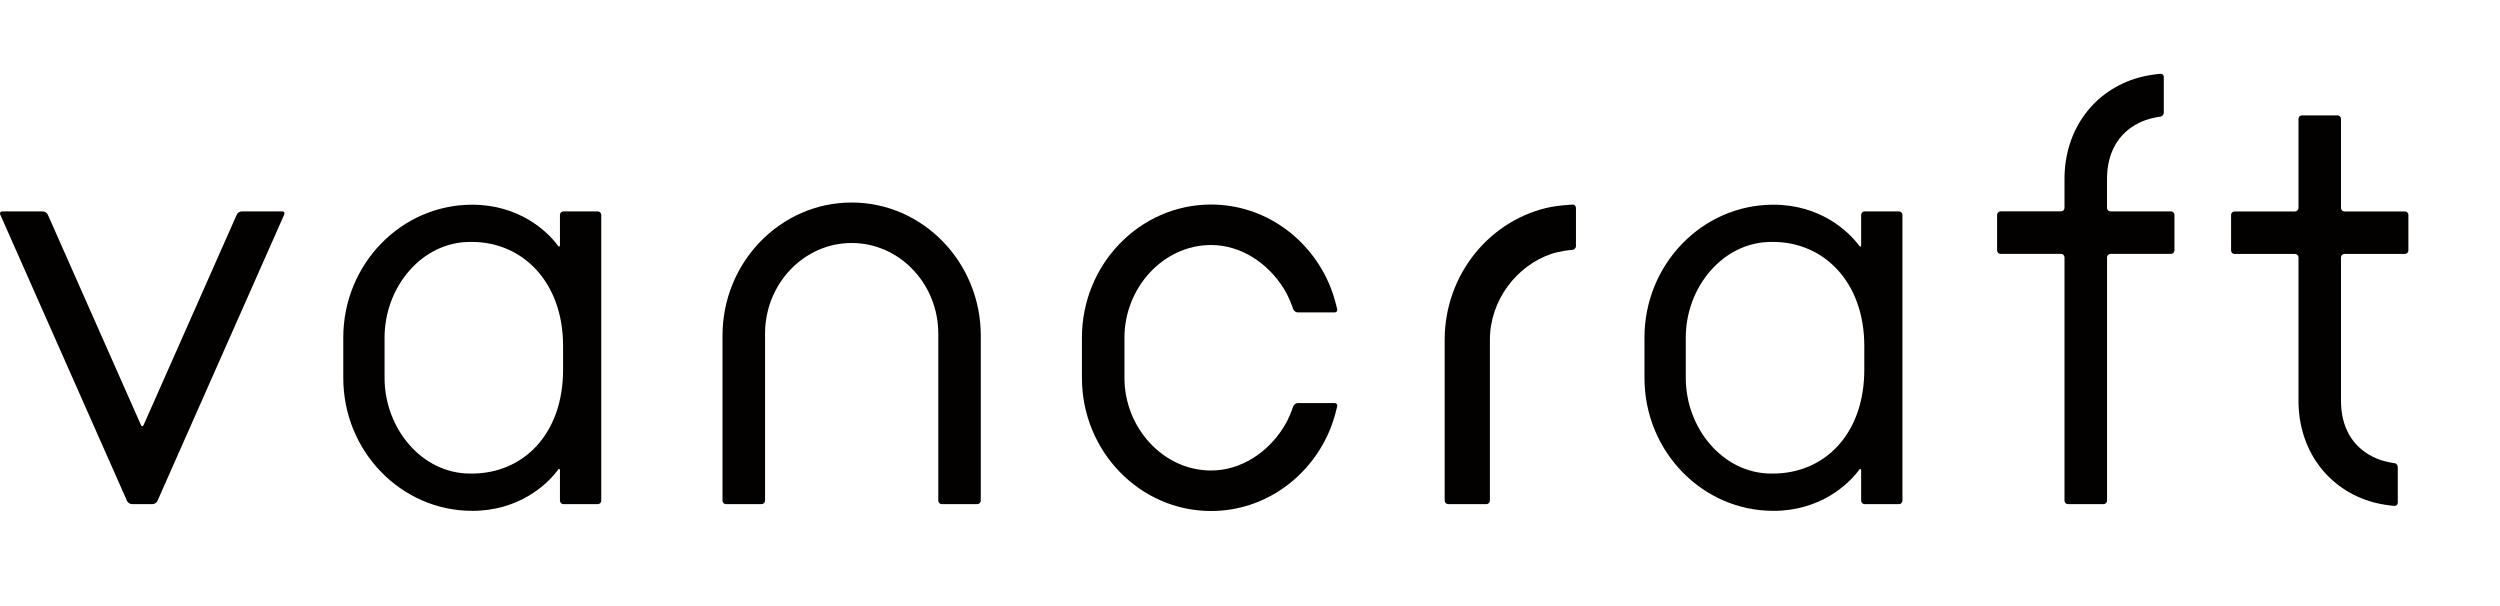
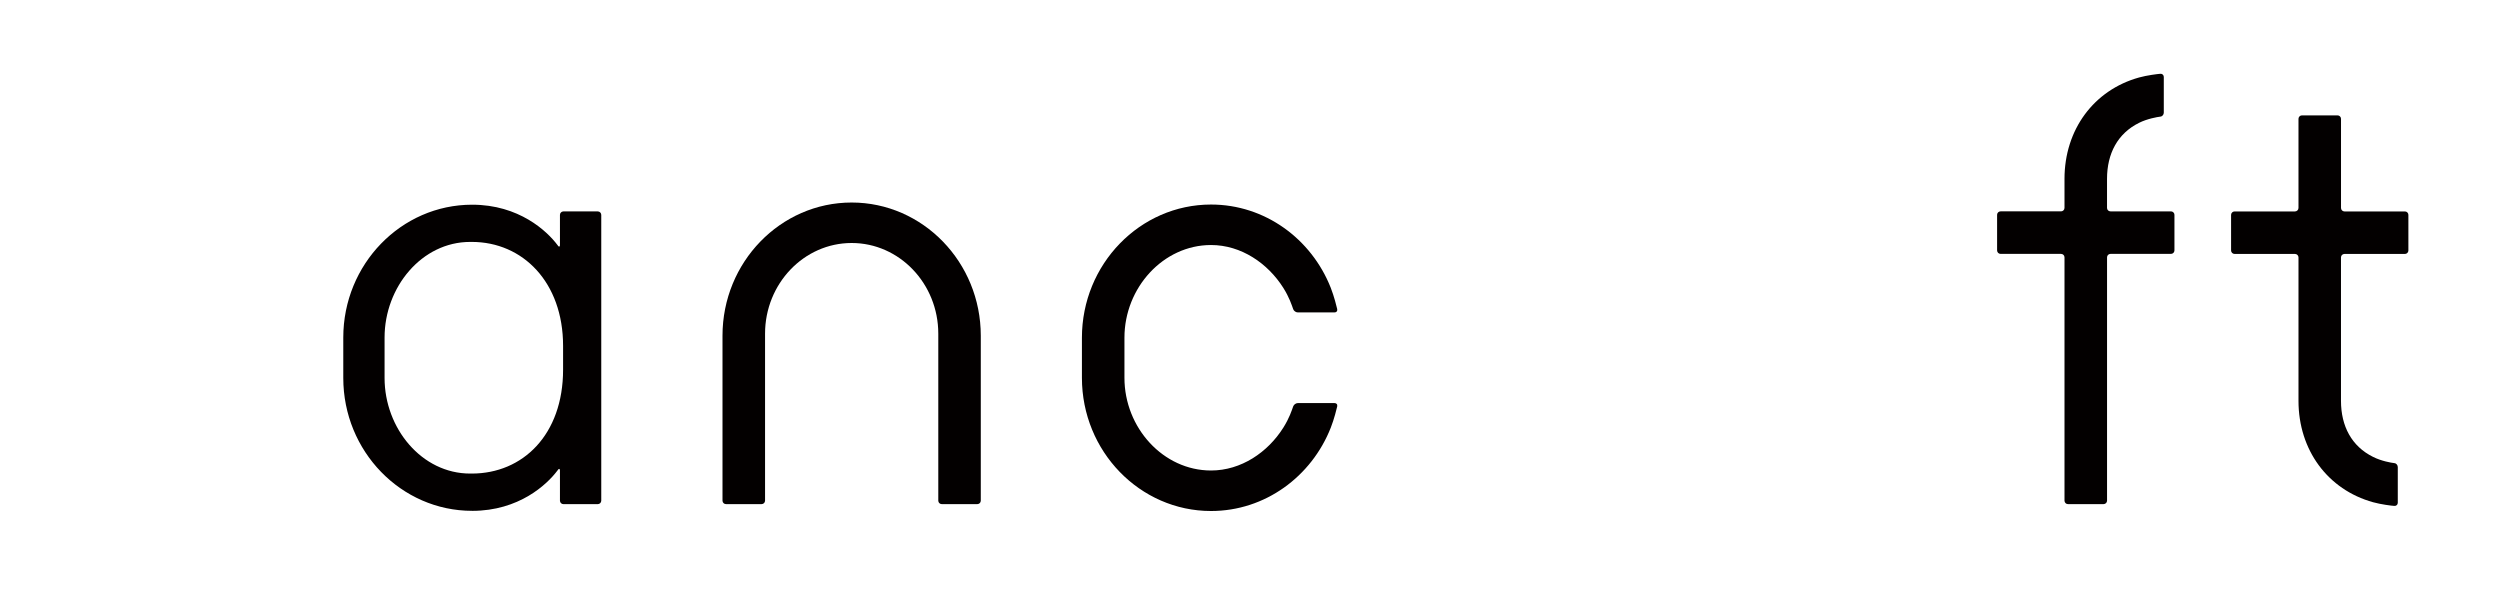
<svg xmlns="http://www.w3.org/2000/svg" version="1.1" id="レイヤー_1" x="0px" y="0px" width="99px" height="24px" viewBox="0 0 99 24" enable-background="new 0 0 99 24" xml:space="preserve">
  <g>
-     <path fill="#030000" d="M73.826,14.639c0,2.579-1.6,4.114-3.615,4.114h-0.067c-1.912,0-3.387-1.788-3.387-3.786v-1.599   c0-2,1.475-3.788,3.387-3.788h0.067c2.016,0,3.615,1.592,3.615,4.117V14.639z M75.199,8.372h-1.361   c-0.075,0-0.137,0.062-0.137,0.137v1.198c0,0.022-0.015,0.124-0.099-0.004c-0.414-0.552-1.521-1.597-3.379-1.597   c-2.814,0-5.102,2.36-5.102,5.262v1.599c0,2.902,2.287,5.262,5.102,5.262v0.001c1.857,0,2.965-1.045,3.379-1.598   c0.084-0.128,0.099-0.027,0.099-0.004v1.199c0,0.075,0.062,0.137,0.137,0.137h1.361c0.076,0,0.137-0.062,0.137-0.137V8.509   C75.336,8.434,75.275,8.372,75.199,8.372" />
    <path fill="#030000" d="M85.971,10.054h-2.396c-0.075,0-0.136,0.061-0.136,0.136v9.638c0,0.074-0.063,0.135-0.137,0.135h-1.412   c-0.074,0-0.136-0.061-0.136-0.135v-9.638c0-0.075-0.062-0.136-0.136-0.136h-2.396c-0.075,0-0.137-0.062-0.137-0.137V8.505   c0-0.074,0.062-0.135,0.137-0.135h2.396c0.074,0,0.136-0.062,0.136-0.136V7.085c0-1.951,1.161-3.519,2.954-4.017   c0.313-0.087,0.738-0.139,0.841-0.146c0.075-0.007,0.137,0.048,0.137,0.124v1.413c0,0.075-0.05,0.149-0.135,0.159   c-0.117,0.014-0.517,0.082-0.844,0.246c-0.847,0.42-1.269,1.214-1.269,2.221v1.149c0,0.075,0.061,0.136,0.136,0.136h2.396   c0.075,0,0.138,0.062,0.138,0.135v1.412C86.108,9.992,86.046,10.054,85.971,10.054" />
    <path fill="#030000" d="M47.957,9.703c1.195,0,2.25,0.725,2.864,1.699c0.236,0.377,0.333,0.681,0.39,0.842   c0.025,0.071,0.107,0.128,0.183,0.128h1.454c0.075,0,0.122-0.052,0.105-0.133c-0.018-0.081-0.122-0.505-0.255-0.841   c-0.761-1.932-2.6-3.298-4.741-3.298c-2.819,0-5.113,2.366-5.113,5.274v1.588c0,2.909,2.294,5.274,5.113,5.274   c2.142,0,3.98-1.367,4.741-3.299c0.133-0.335,0.237-0.76,0.255-0.841c0.017-0.082-0.03-0.134-0.105-0.134h-1.454   c-0.075,0-0.157,0.059-0.183,0.13c-0.057,0.16-0.153,0.464-0.39,0.841c-0.614,0.976-1.669,1.699-2.864,1.699   c-1.891,0-3.429-1.689-3.429-3.671v-1.588C44.528,11.393,46.066,9.703,47.957,9.703" />
    <path fill="#030000" d="M33.725,8.02c-2.82,0-5.114,2.365-5.114,5.273v6.534c0,0.075,0.062,0.136,0.137,0.136h1.411   c0.075,0,0.137-0.061,0.137-0.136v-6.613c0-1.98,1.539-3.591,3.43-3.591s3.43,1.61,3.43,3.591v6.613   c0,0.075,0.061,0.136,0.136,0.136h1.411c0.075,0,0.136-0.061,0.136-0.136v-6.534C38.838,10.384,36.545,8.02,33.725,8.02" />
-     <path fill="#030000" d="M11.175,8.372H9.569c-0.075,0-0.162,0.057-0.192,0.125l-3.688,8.33c-0.03,0.069-0.08,0.069-0.11,0H5.58   l-3.688-8.33C1.861,8.429,1.775,8.372,1.7,8.372H0.091c-0.075,0-0.111,0.057-0.081,0.125l5.021,11.341   c0.03,0.068,0.117,0.125,0.192,0.125h0.82c0.074,0,0.161-0.057,0.191-0.125l5.021-11.341C11.287,8.429,11.25,8.372,11.175,8.372" />
    <path fill="#030000" d="M95.235,8.373H92.84c-0.075,0-0.136-0.062-0.136-0.137v-3.53c0-0.076-0.062-0.137-0.137-0.137h-1.411   c-0.075,0-0.136,0.062-0.136,0.137v3.53c0,0.075-0.063,0.137-0.137,0.137h-2.395c-0.074,0-0.137,0.061-0.137,0.136V9.92   c0,0.074,0.063,0.136,0.137,0.136h2.395c0.074,0,0.137,0.062,0.137,0.136v5.68c0,1.951,1.16,3.519,2.955,4.017   c0.312,0.087,0.738,0.14,0.84,0.145c0.075,0.008,0.137-0.047,0.137-0.122v-1.413c0-0.074-0.051-0.15-0.136-0.159   c-0.118-0.012-0.516-0.081-0.844-0.247c-0.845-0.419-1.269-1.213-1.269-2.22v-5.68c0-0.075,0.061-0.136,0.136-0.136h2.396   c0.075,0,0.137-0.062,0.137-0.136V8.509C95.372,8.434,95.311,8.373,95.235,8.373" />
-     <path fill="#030000" d="M62.271,8.101c0,0-0.521,0.031-0.835,0.091c-2.403,0.471-4.227,2.653-4.227,5.265v6.37   c0,0.075,0.062,0.136,0.137,0.136h1.517c0.074,0,0.137-0.061,0.137-0.136v-6.37c0-1.576,1.067-2.938,2.427-3.401   c0.3-0.102,0.707-0.155,0.846-0.162c0.073-0.006,0.135-0.072,0.135-0.147V8.231C62.407,8.156,62.346,8.097,62.271,8.101" />
    <path fill="#030000" d="M22.298,14.639c0,2.579-1.599,4.114-3.614,4.114h-0.068c-1.912,0-3.387-1.788-3.387-3.786v-1.599   c0-2,1.475-3.788,3.387-3.788h0.068c2.015,0,3.614,1.592,3.614,4.117V14.639z M23.673,8.372H22.31   c-0.075,0-0.136,0.062-0.136,0.137v1.198c0,0.022-0.016,0.124-0.098-0.004c-0.414-0.552-1.522-1.597-3.379-1.597   c-2.814,0-5.103,2.36-5.103,5.262v1.599c0,2.902,2.289,5.262,5.103,5.262v0.001c1.857,0,2.965-1.045,3.379-1.598   c0.083-0.128,0.098-0.027,0.098-0.004v1.199c0,0.075,0.062,0.137,0.136,0.137h1.363c0.075,0,0.137-0.062,0.137-0.137V8.509   C23.81,8.434,23.748,8.372,23.673,8.372" />
  </g>
</svg>